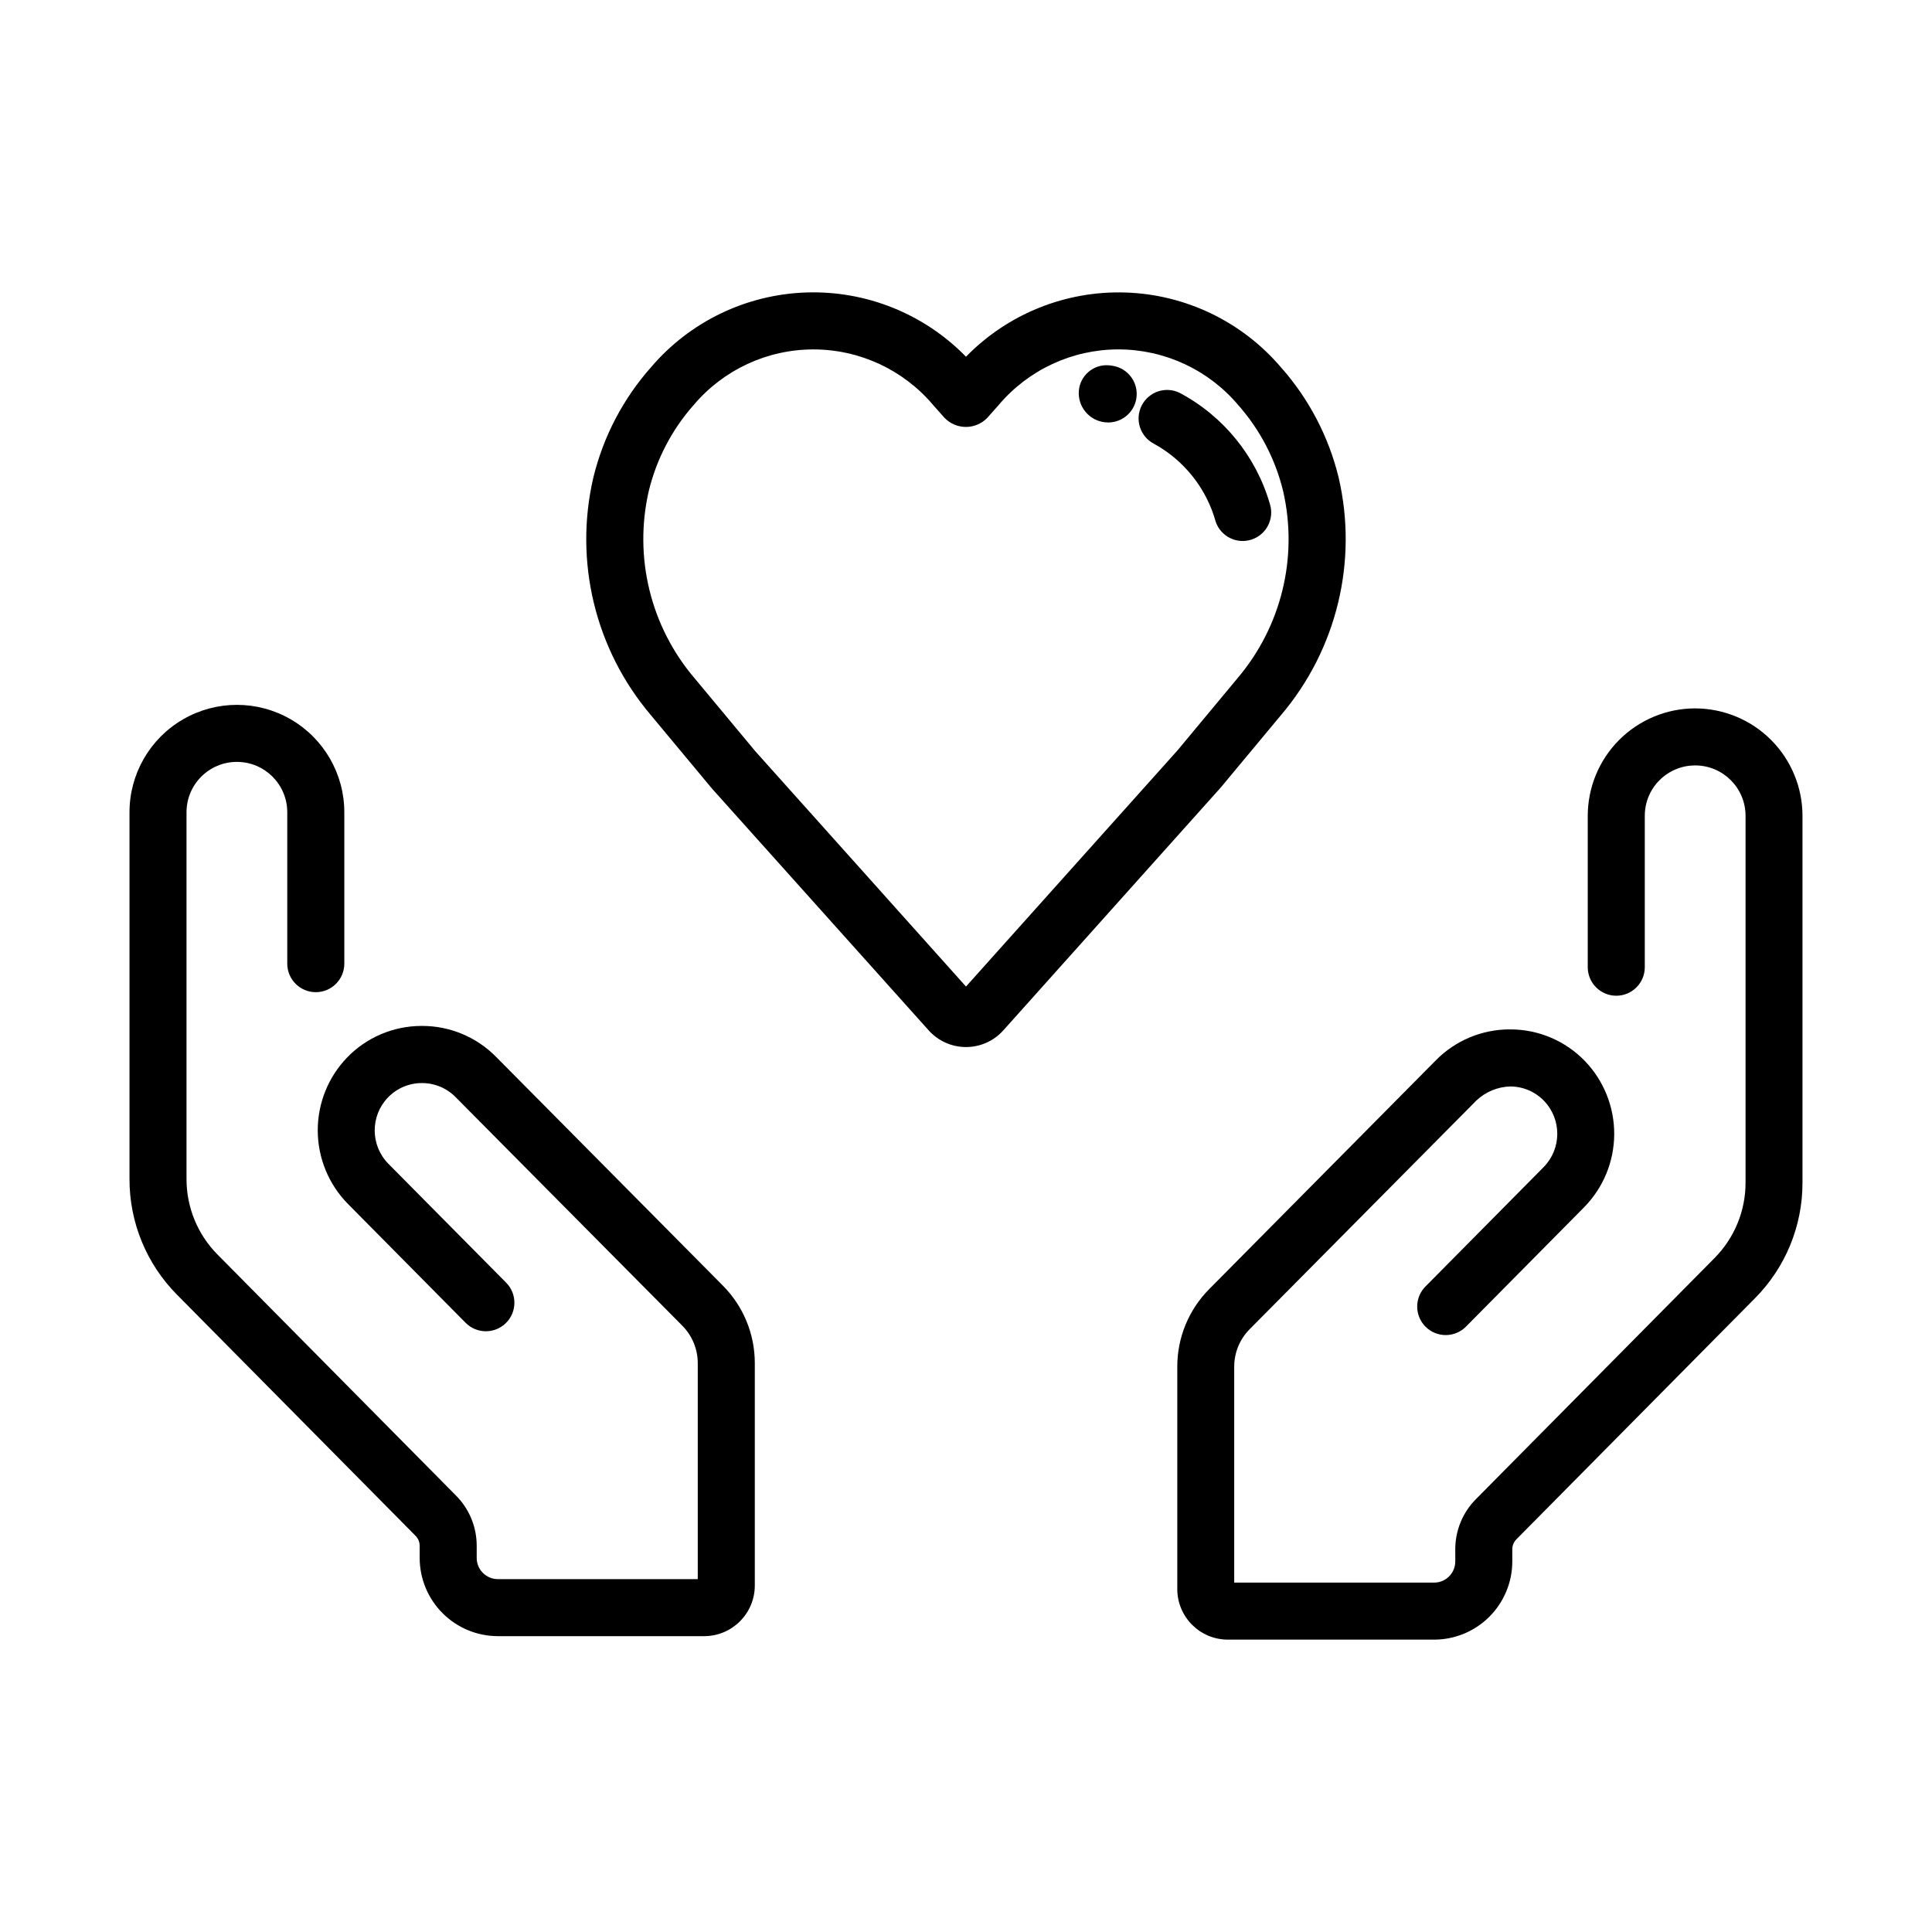
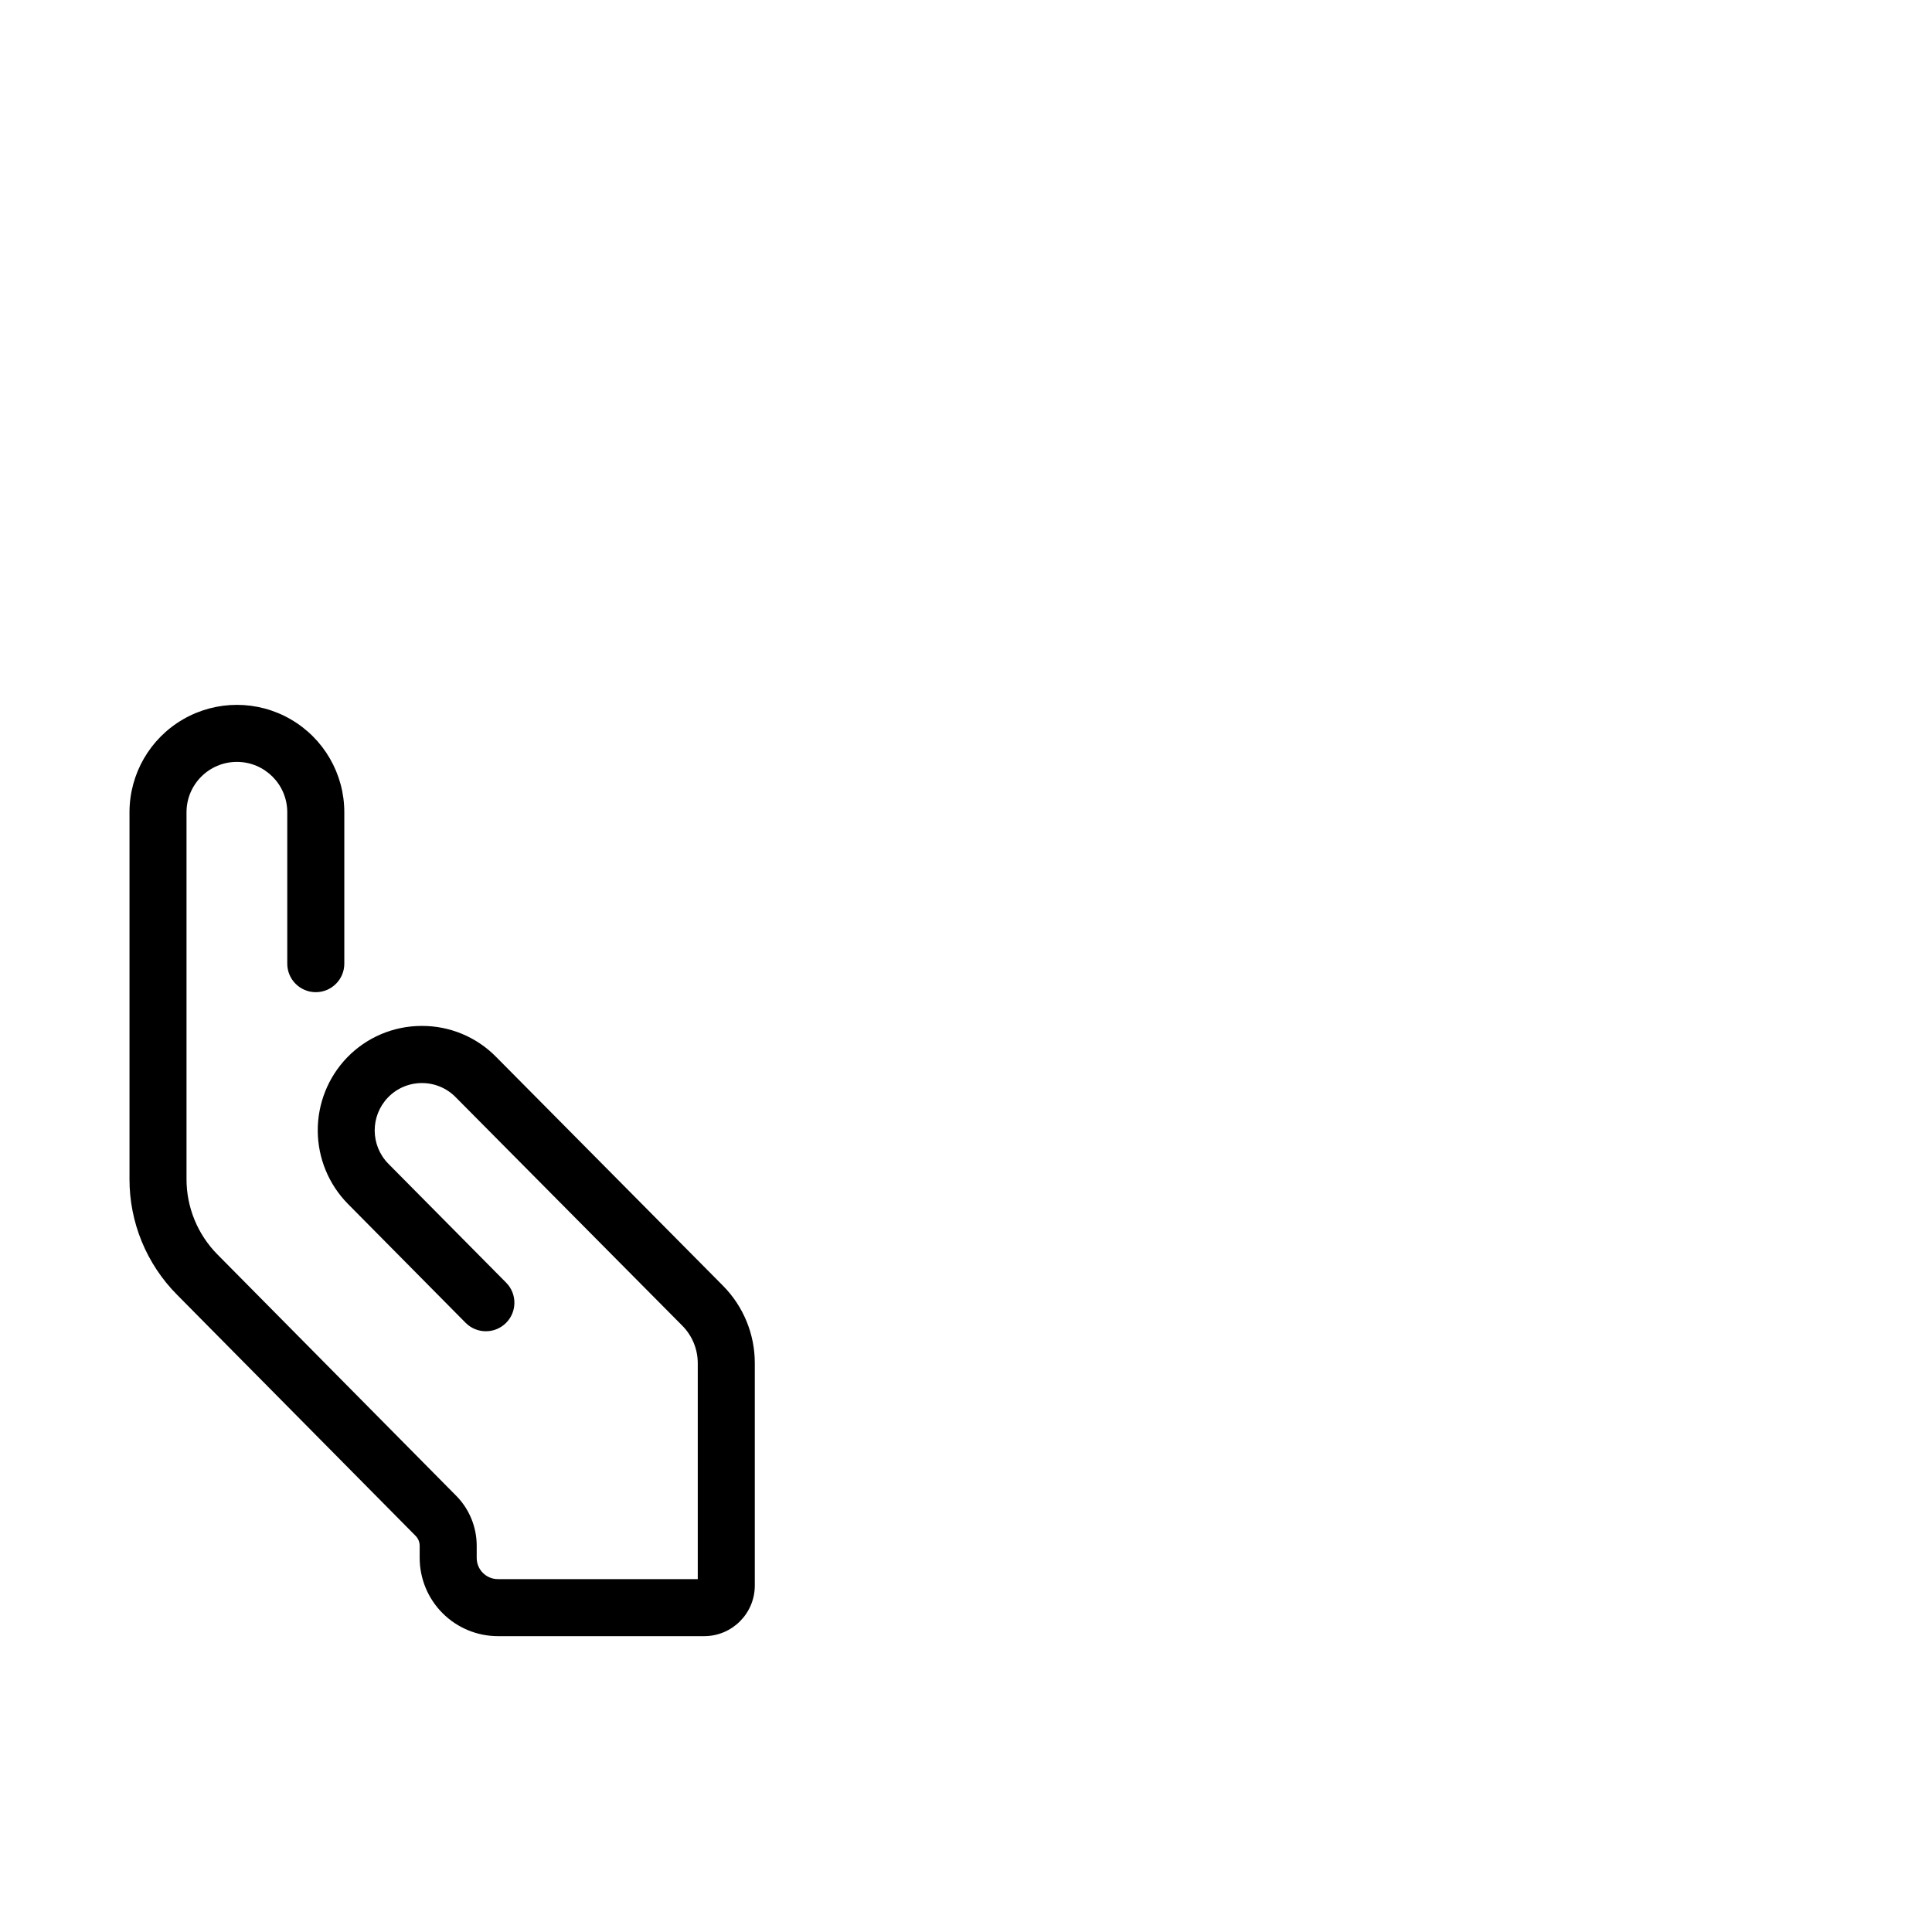
<svg xmlns="http://www.w3.org/2000/svg" fill="#000000" width="800px" height="800px" version="1.1" viewBox="144 144 512 512">
  <g>
-     <path d="m593.22 331.73c-7.543 0.012-14.777 3.012-20.113 8.348-5.332 5.34-8.332 12.574-8.336 20.121v40.125-0.004c0 4.176 3.383 7.559 7.559 7.559 4.172 0 7.555-3.383 7.555-7.559v-40.121c0-7.375 5.977-13.352 13.352-13.352s13.352 5.977 13.352 13.352v97.164c0.02 7.516-2.949 14.73-8.246 20.062l-63.215 63.871c-3.512 3.535-5.477 8.316-5.465 13.301v3.199c0 3.098-2.512 5.609-5.609 5.613h-52.977v-57.188c-0.008-3.746 1.473-7.34 4.117-9.992l60.074-60.594c2.434-2.297 5.629-3.621 8.973-3.711 3.371 0.008 6.594 1.383 8.934 3.809 4.727 4.91 4.688 12.695-0.09 17.559l-31.234 31.555-0.004-0.004c-1.449 1.418-2.269 3.356-2.277 5.383-0.008 2.023 0.801 3.969 2.238 5.394 1.441 1.426 3.391 2.215 5.418 2.188s3.957-0.863 5.359-2.328l31.234-31.555c5.07-5.16 7.926-12.094 7.965-19.328 0.035-7.234-2.75-14.195-7.766-19.41-5.16-5.344-12.266-8.371-19.695-8.387h-0.152c-7.383-0.027-14.469 2.926-19.648 8.188l-60.035 60.602c-5.457 5.477-8.516 12.898-8.496 20.633v58.891c0.008 7.402 6.008 13.402 13.41 13.41h54.652c5.496-0.008 10.762-2.191 14.648-6.078 3.883-3.887 6.07-9.152 6.074-14.648v-3.199c-0.004-1.004 0.391-1.965 1.098-2.676l63.207-63.867c8.102-8.16 12.629-19.195 12.598-30.691v-97.164c-0.008-7.547-3.004-14.785-8.34-20.121-5.336-5.336-12.57-8.336-20.117-8.348z" />
    <path d="m254.12 551c0.707 0.707 1.102 1.668 1.098 2.672v3.203c0.008 5.492 2.191 10.762 6.078 14.645 3.883 3.887 9.152 6.07 14.645 6.078h54.68c7.402-0.008 13.402-6.008 13.41-13.414v-58.891c0.02-7.731-3.039-15.152-8.5-20.629l-60.074-60.594c-5.18-5.262-12.262-8.215-19.648-8.188h-0.145c-7.434 0.016-14.539 3.043-19.699 8.391-5.012 5.211-7.793 12.172-7.758 19.406 0.039 7.231 2.891 14.164 7.953 19.324l31.234 31.555h0.004c2.938 2.965 7.723 2.984 10.688 0.047s2.984-7.723 0.047-10.688l-31.223-31.523c-4.781-4.867-4.816-12.656-0.082-17.566 2.34-2.426 5.562-3.797 8.93-3.805h0.066c3.348-0.008 6.555 1.332 8.902 3.711l60.074 60.566c2.644 2.652 4.125 6.246 4.117 9.992v57.188h-52.977c-3.094 0-5.606-2.512-5.606-5.606v-3.215c0.008-4.981-1.957-9.766-5.469-13.301l-63.188-63.863c-5.301-5.332-8.266-12.551-8.246-20.07v-97.164c0-7.375 5.977-13.352 13.352-13.352 7.371 0 13.348 5.977 13.348 13.352v40.117c0 4.172 3.387 7.559 7.559 7.559 4.176 0 7.559-3.387 7.559-7.559v-40.117c0-10.172-5.426-19.566-14.234-24.652-8.805-5.086-19.656-5.086-28.465 0-8.809 5.086-14.23 14.48-14.23 24.652v97.164c-0.035 11.492 4.496 22.531 12.594 30.688z" />
-     <path d="m438.58 240.89-0.77-0.086h-0.004c-4.055-0.301-7.59 2.734-7.902 6.789-0.316 4.168 2.719 7.84 6.871 8.312 0.305 0.035 0.609 0.055 0.918 0.055 3.992-0.008 7.293-3.121 7.531-7.106 0.238-3.988-2.668-7.473-6.633-7.953z" />
-     <path d="m483.43 241.3c-10.312-12.074-25.234-19.258-41.105-19.781-15.875-0.527-31.238 5.648-42.328 17.016-11.09-11.367-26.449-17.547-42.32-17.027-15.875 0.523-30.793 7.695-41.113 19.77-7.414 8.355-12.672 18.395-15.316 29.246-5.184 22.219 0.465 45.578 15.223 62.977l16.227 19.504 57.414 64.059c2.519 2.809 6.113 4.414 9.887 4.414 3.769 0 7.367-1.605 9.883-4.414l57.582-64.312 16.051-19.285c14.75-17.387 20.398-40.734 15.23-62.941-2.648-10.844-7.902-20.875-15.312-29.223zm-11.539 82.516-15.871 19.078-56.023 62.551-55.848-62.375-16.051-19.297v0.004c-11.688-13.691-16.199-32.109-12.168-49.652 2.051-8.449 6.129-16.27 11.891-22.781 7.891-9.352 19.504-14.746 31.738-14.746s23.848 5.394 31.742 14.746l2.996 3.375c1.484 1.547 3.535 2.422 5.676 2.422 2.144 0 4.195-0.875 5.68-2.422l2.977-3.356c7.894-9.363 19.516-14.77 31.762-14.77 12.25 0 23.871 5.406 31.766 14.77 5.754 6.512 9.836 14.332 11.883 22.777 4.035 17.543-0.469 35.957-12.145 49.656z" />
-     <path d="m456.62 248.11c-3.703-1.816-8.176-0.324-10.055 3.348-1.875 3.672-0.461 8.172 3.18 10.109 8.055 4.394 13.984 11.867 16.434 20.711 1.352 3.91 5.59 6.008 9.516 4.707 3.926-1.297 6.082-5.512 4.832-9.453-3.668-12.633-12.289-23.246-23.906-29.422z" />
  </g>
</svg>